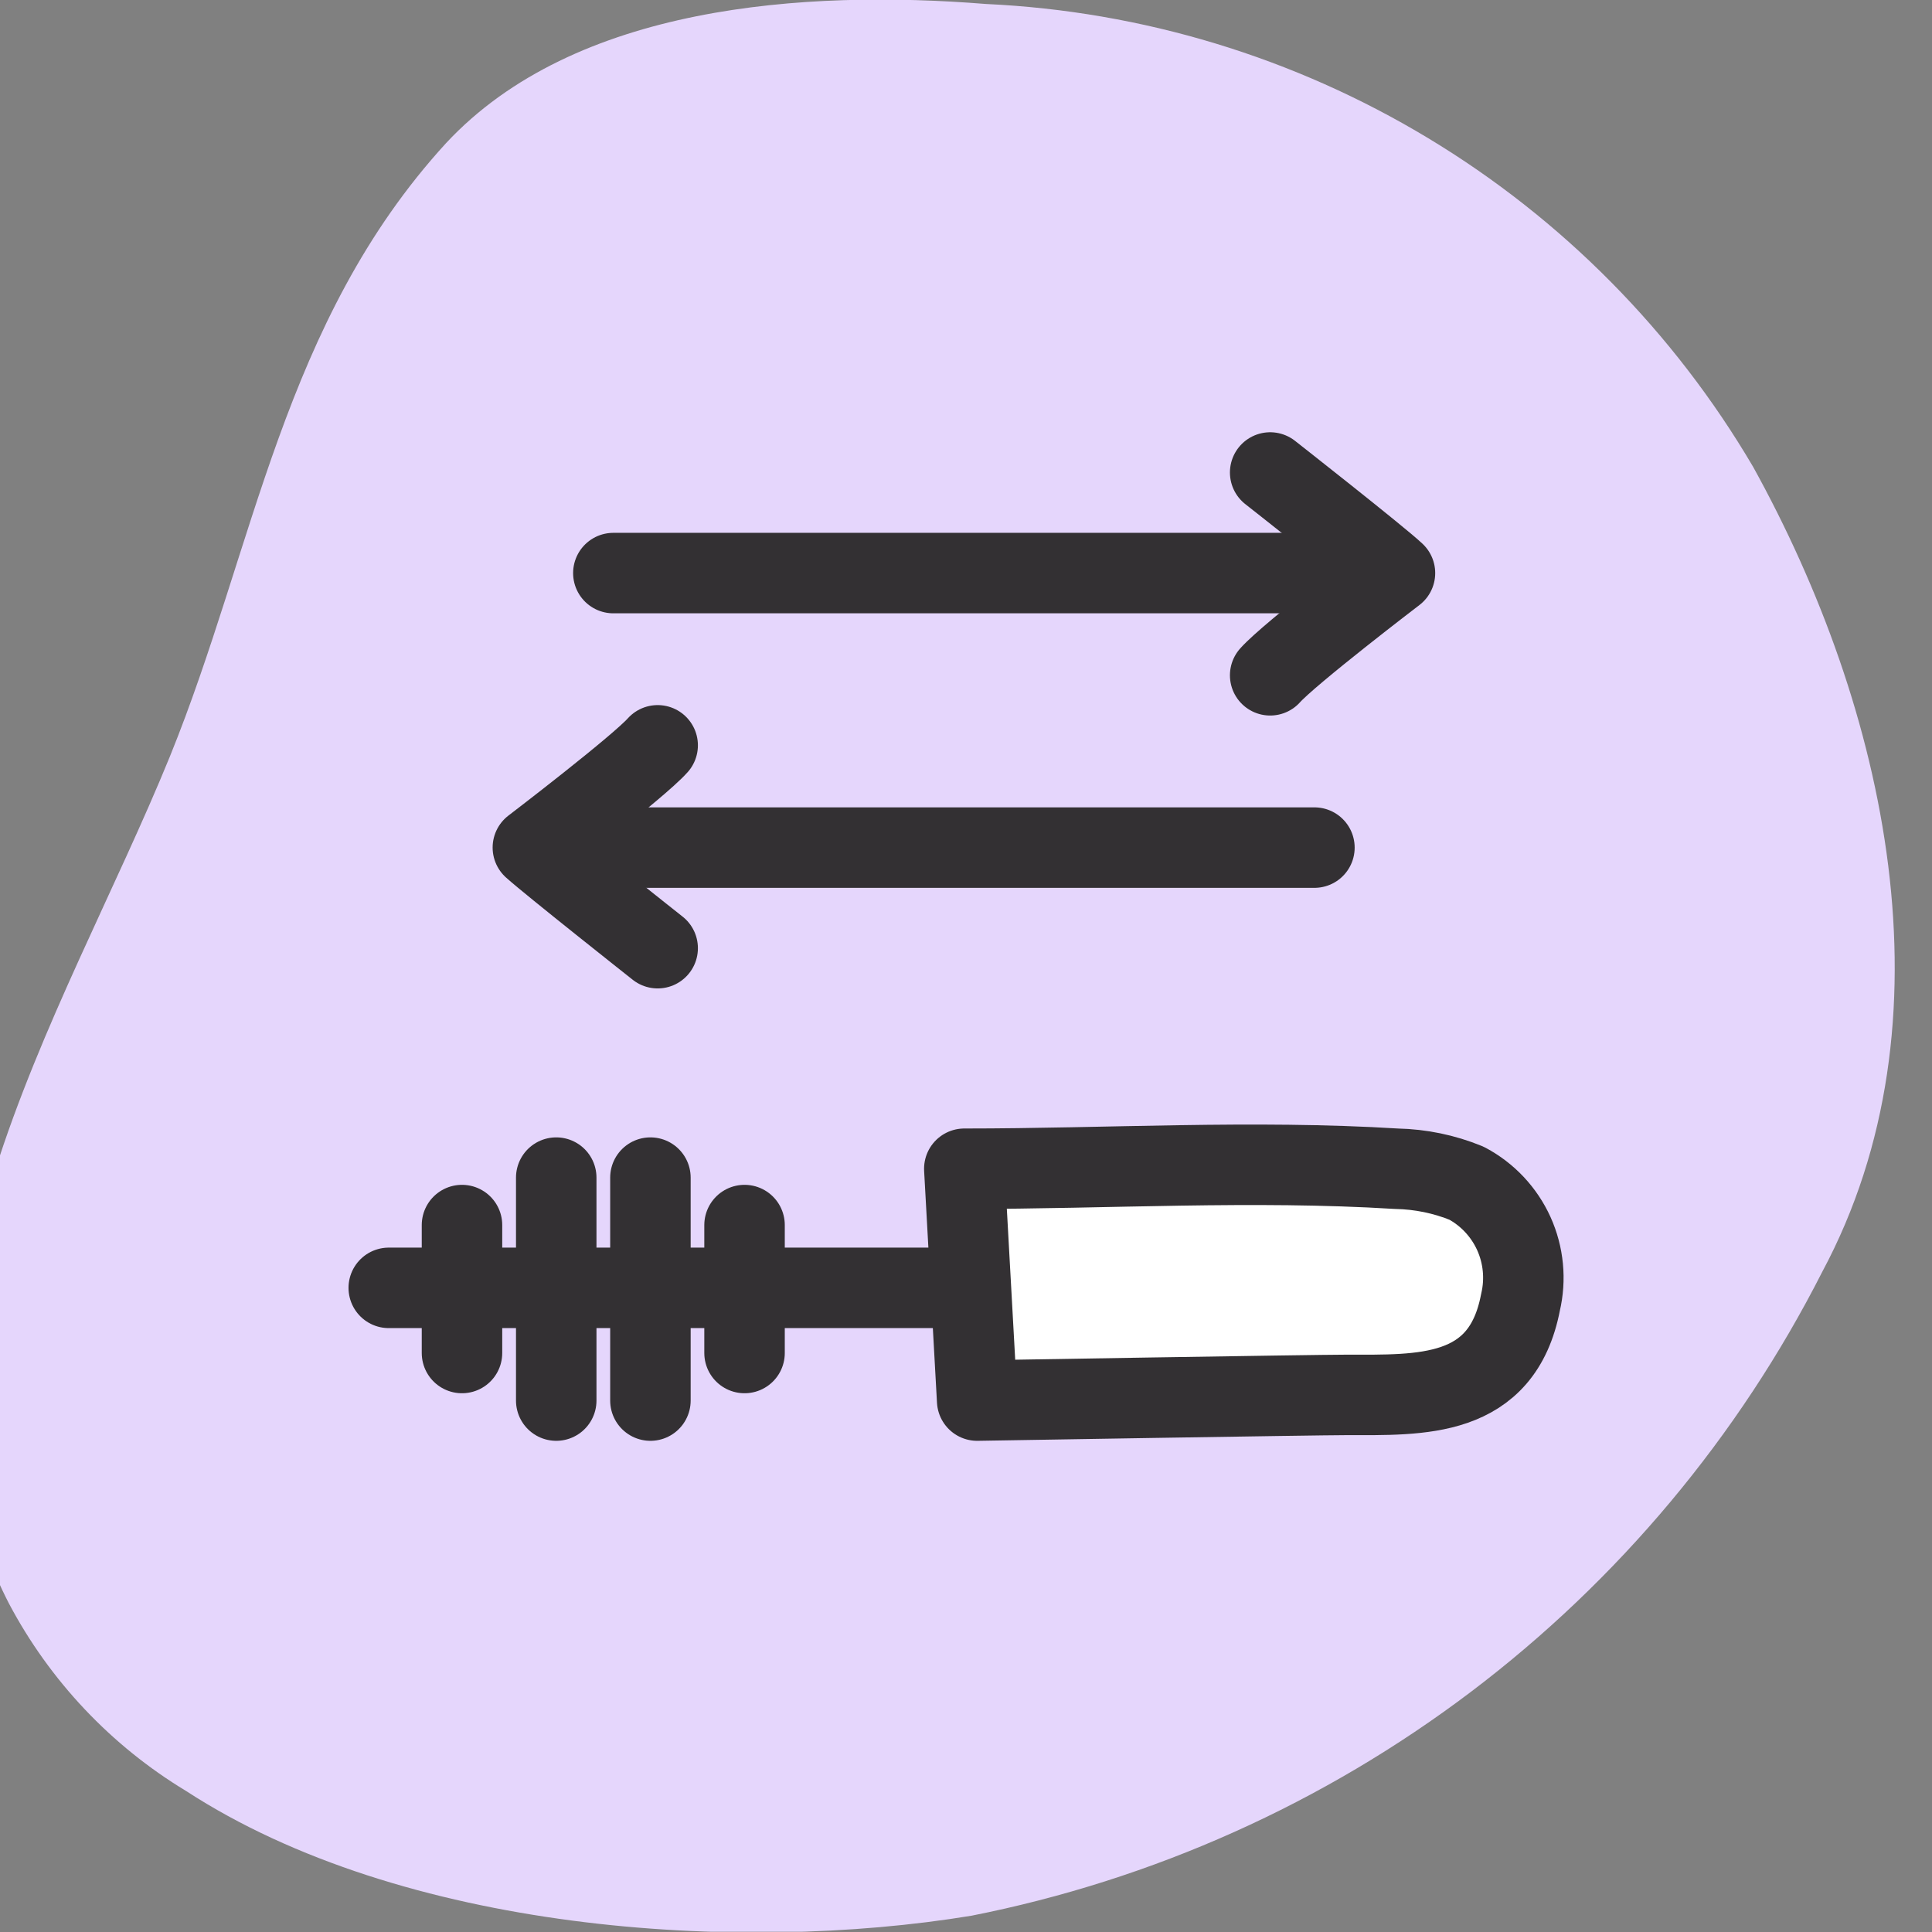
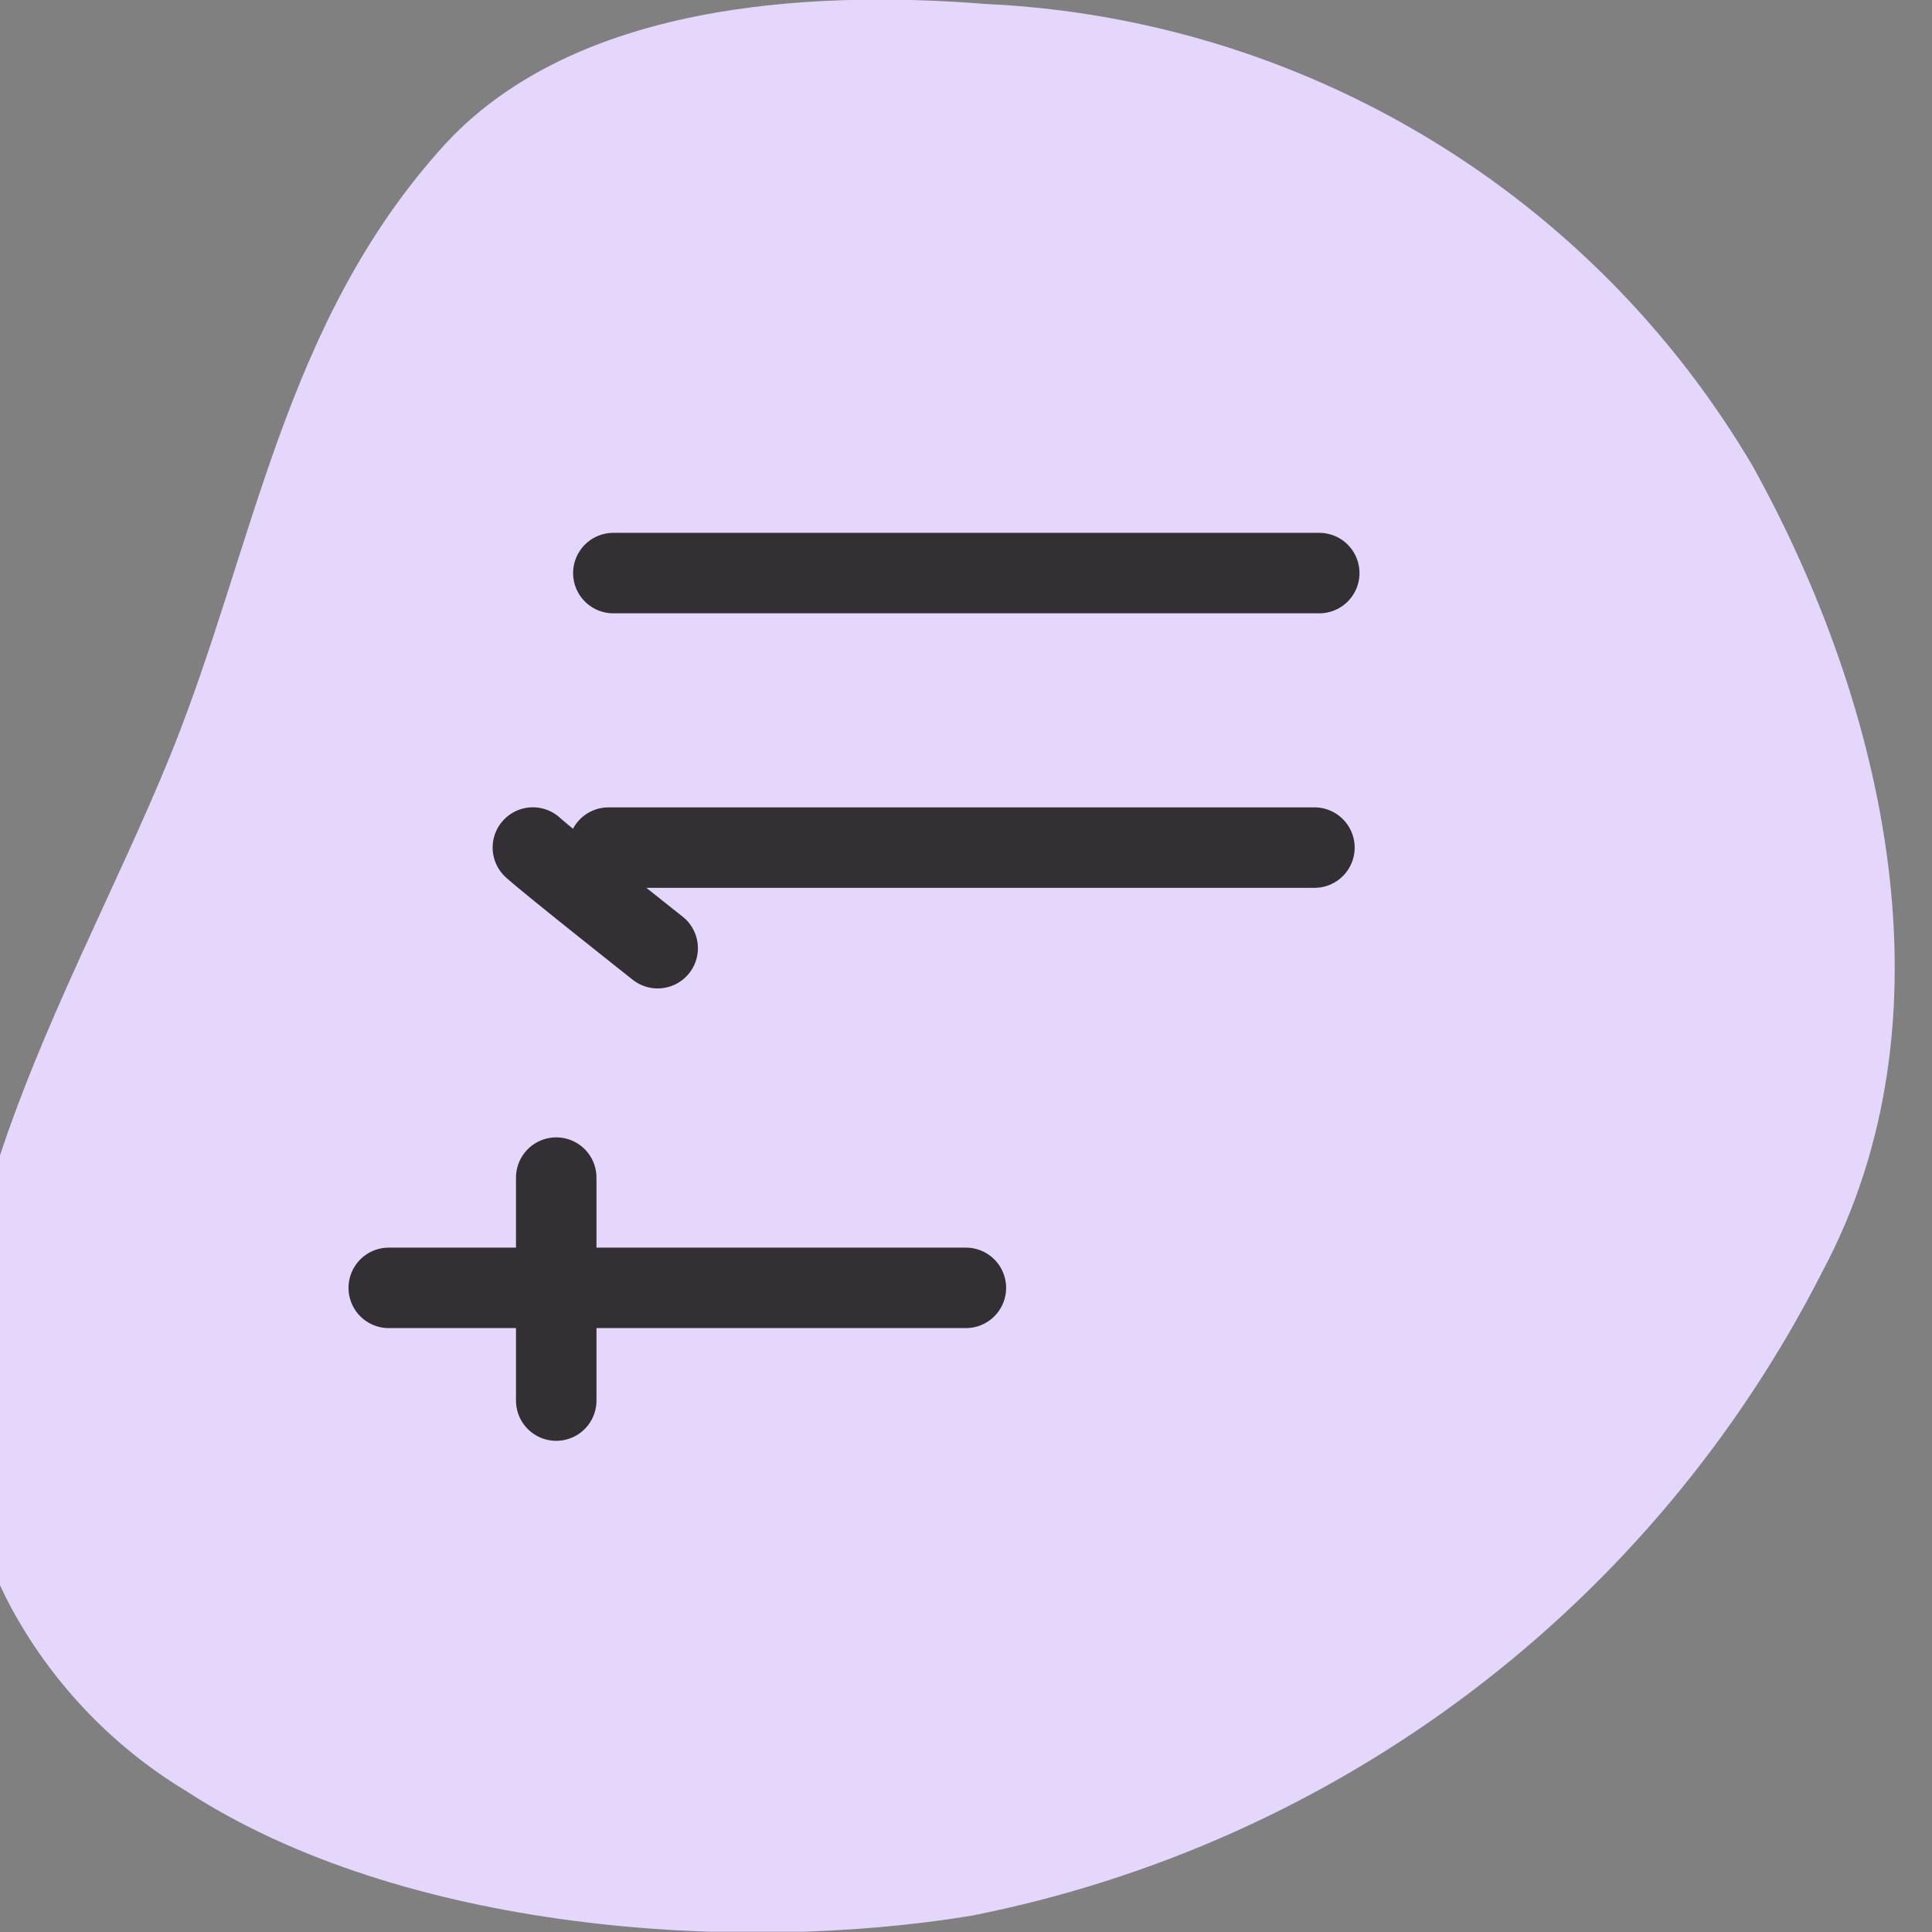
<svg xmlns="http://www.w3.org/2000/svg" width="32" height="32" viewBox="0 0 32 32" fill="none">
  <rect x="0" y="0" width="32" height="32" fill="#808080" stroke="none" />
  <g clip-path="url(#clip0_2804_9666)">
    <g clip-path="url(#clip1_2804_9666)">
      <path d="M3.08 29.663C1.839 28.913 0.825 27.839 0.147 26.557C-2.266 21.851 1.053 16.851 2.813 12.532C4.226 9.052 4.68 5.332 7.386 2.373C9.519 0.08 13.332 -0.174 16.331 0.066C18.92 0.186 21.437 0.95 23.656 2.289C25.875 3.627 27.724 5.498 29.037 7.732C31.25 11.732 32.41 16.904 30.183 21.064C28.796 23.794 26.807 26.172 24.366 28.02C21.925 29.867 19.095 31.136 16.092 31.73C12.212 32.369 6.666 31.996 3.08 29.663Z" fill="#E5D6FC" />
-       <path d="M16.185 23.198C16.185 23.198 21.784 23.104 22.304 23.104C23.531 23.104 24.877 23.171 25.184 21.571C25.274 21.19 25.235 20.789 25.074 20.432C24.912 20.075 24.637 19.782 24.291 19.598C23.922 19.447 23.529 19.366 23.131 19.358C20.744 19.211 18.358 19.358 15.972 19.358L16.185 23.198Z" fill="white" stroke="#333033" stroke-width="1.333" stroke-linecap="round" stroke-linejoin="round" />
      <path d="M15.998 21.331H6.439" stroke="#333033" stroke-width="1.333" stroke-linecap="round" stroke-linejoin="round" />
-       <path d="M7.652 22.41V20.291" stroke="#333033" stroke-width="1.333" stroke-linecap="round" stroke-linejoin="round" />
      <path d="M9.213 23.198V19.505" stroke="#333033" stroke-width="1.333" stroke-linecap="round" stroke-linejoin="round" />
-       <path d="M10.773 23.198V19.505" stroke="#333033" stroke-width="1.333" stroke-linecap="round" stroke-linejoin="round" />
-       <path d="M12.332 22.41V20.291" stroke="#333033" stroke-width="1.333" stroke-linecap="round" stroke-linejoin="round" />
      <path d="M10.159 9.492H21.851" stroke="#333033" stroke-width="1.333" stroke-linecap="round" stroke-linejoin="round" />
-       <path d="M21.038 7.826C21.038 7.826 22.838 9.239 23.105 9.492C23.105 9.492 21.358 10.826 21.038 11.185" stroke="#333033" stroke-width="1.333" stroke-linecap="round" stroke-linejoin="round" />
      <path d="M21.771 14.039H10.079" stroke="#333033" stroke-width="1.333" stroke-linecap="round" stroke-linejoin="round" />
-       <path d="M10.893 15.705C10.893 15.705 9.106 14.292 8.826 14.038C8.826 14.038 10.573 12.705 10.893 12.345" stroke="#333033" stroke-width="1.333" stroke-linecap="round" stroke-linejoin="round" />
+       <path d="M10.893 15.705C10.893 15.705 9.106 14.292 8.826 14.038" stroke="#333033" stroke-width="1.333" stroke-linecap="round" stroke-linejoin="round" />
    </g>
  </g>
  <defs>
    <clipPath id="clip0_2804_9666">
      <rect width="31.996" height="31.996" fill="white" />
    </clipPath>
    <clipPath id="clip1_2804_9666">
      <rect width="31.996" height="31.996" fill="white" />
    </clipPath>
  </defs>
</svg>